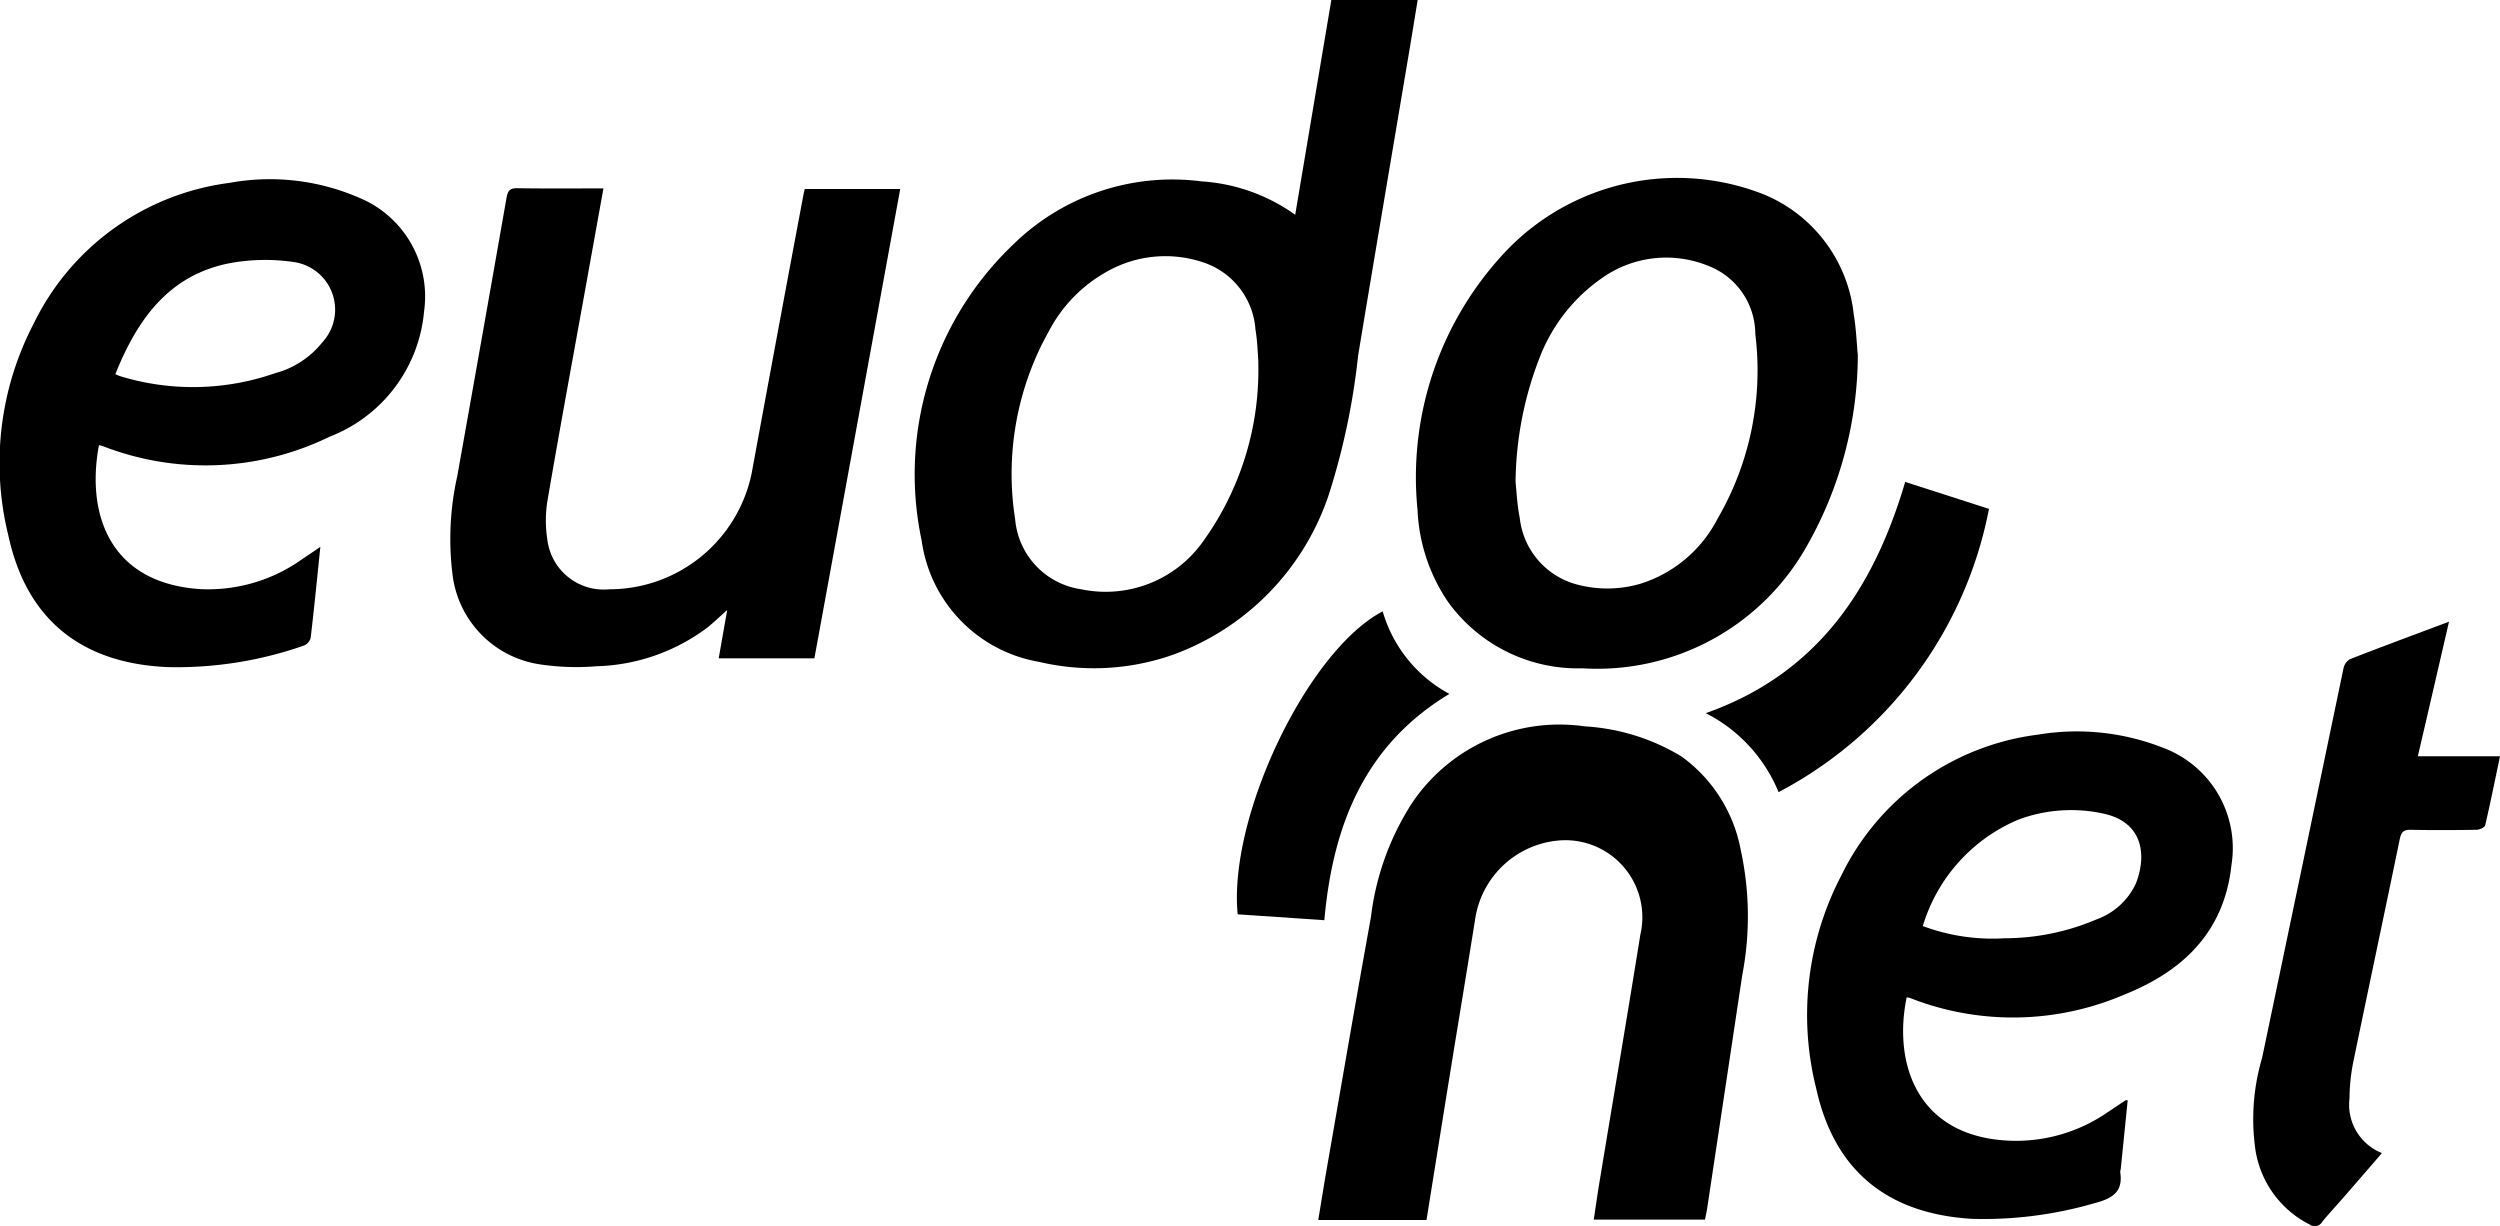
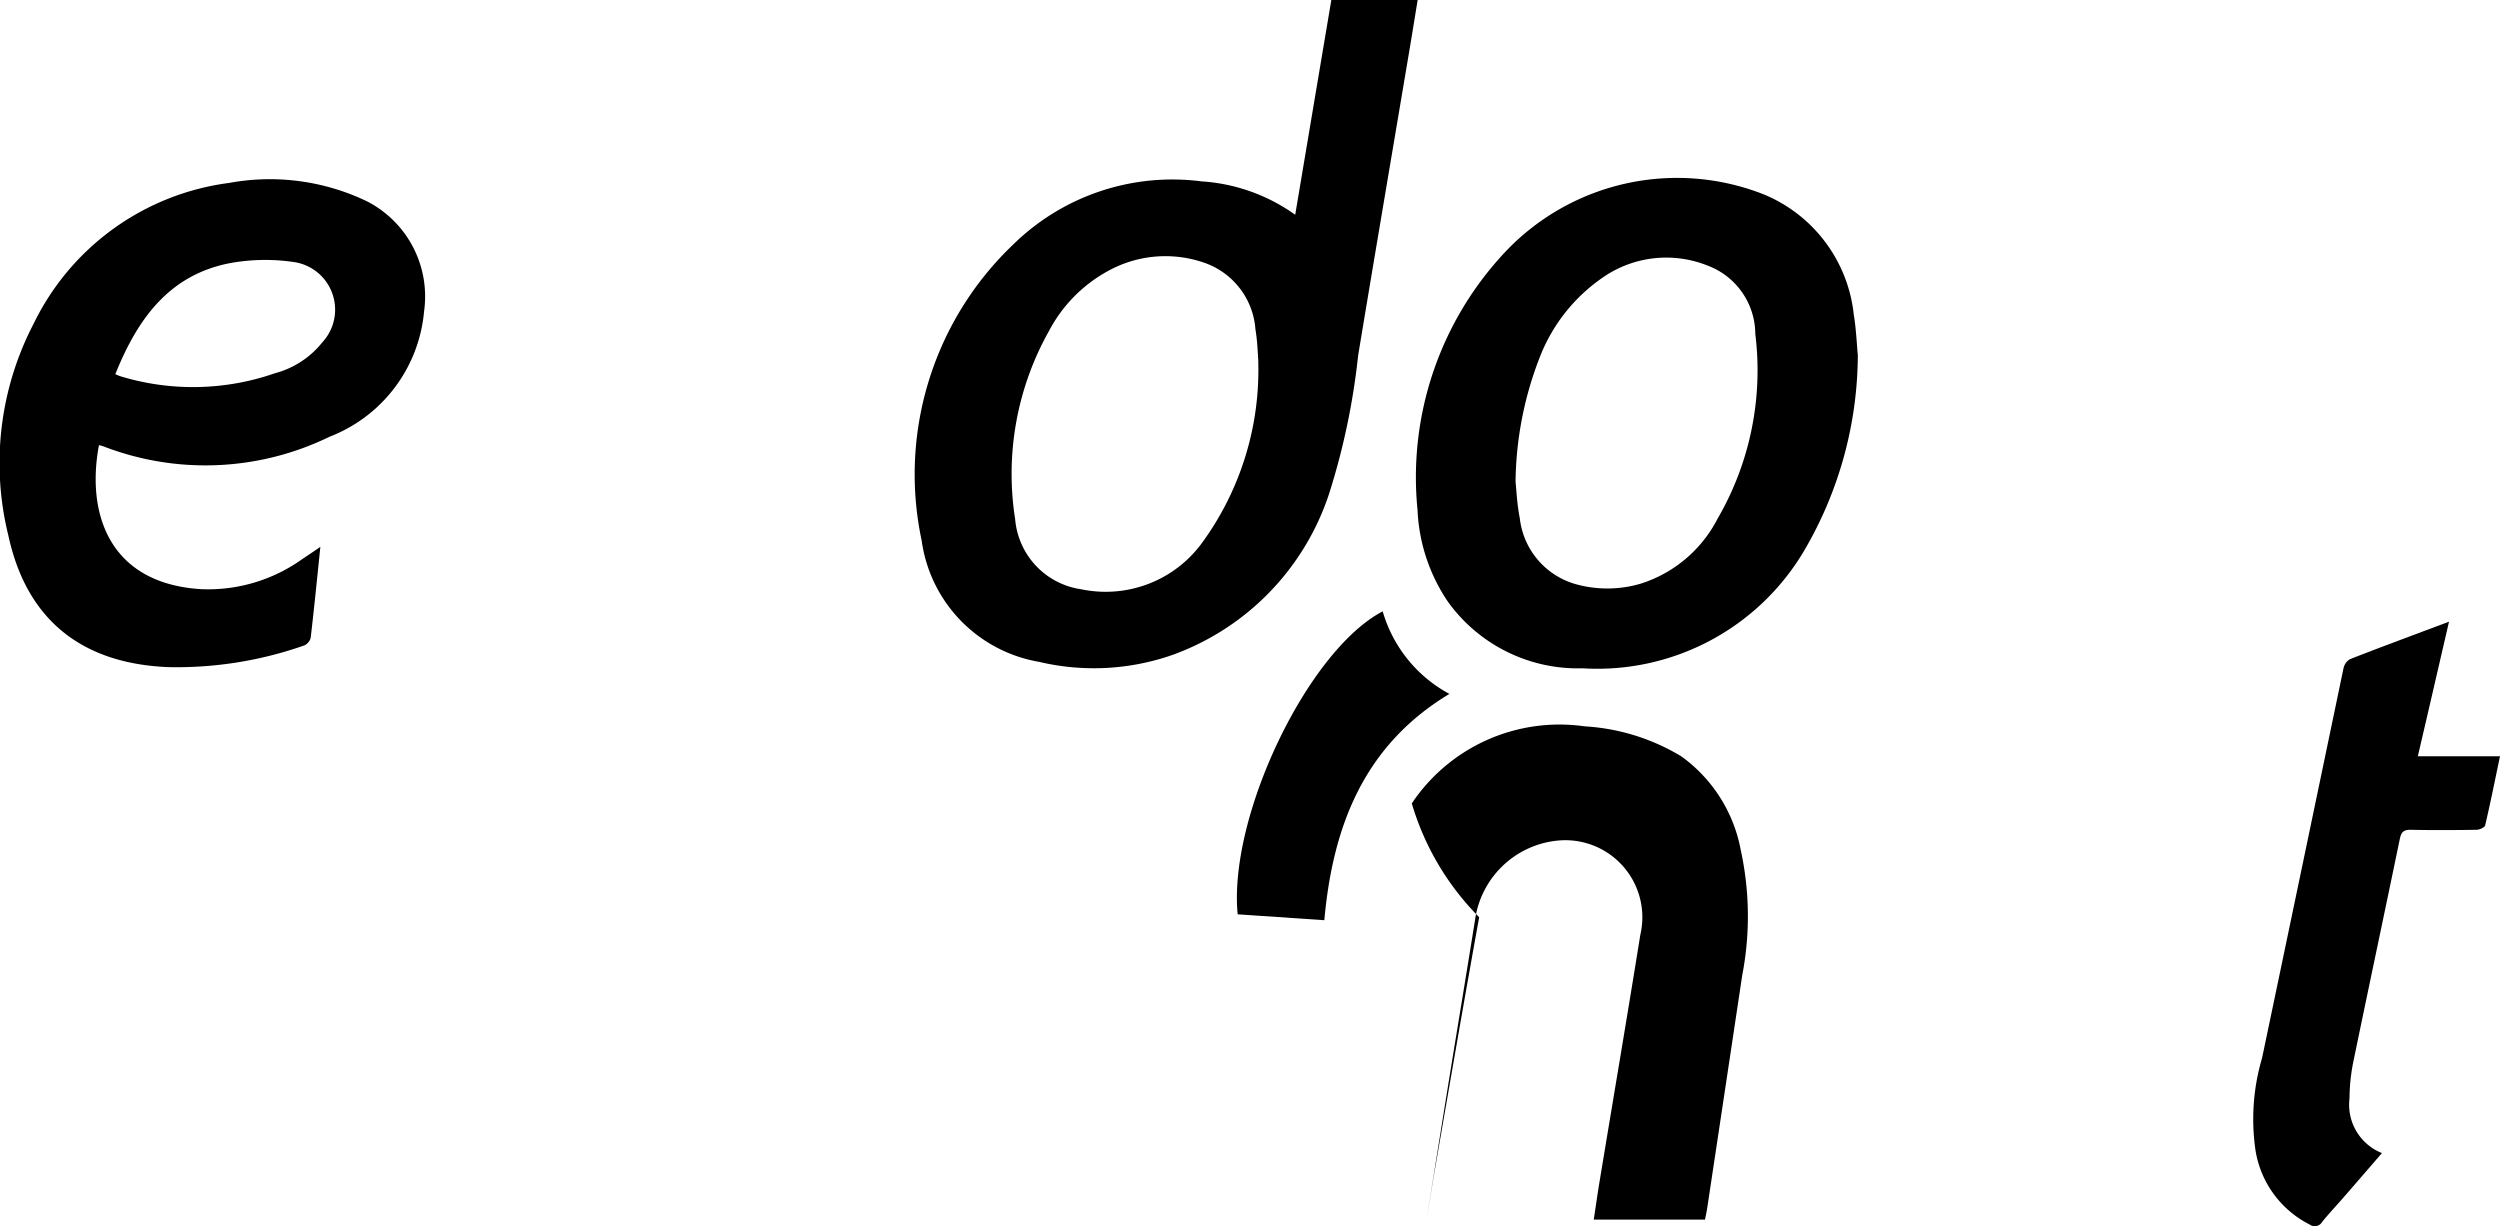
<svg xmlns="http://www.w3.org/2000/svg" id="Groupe_25574" data-name="Groupe 25574" width="96.112" height="47.133" viewBox="0 0 96.112 47.133">
  <path id="Tracé_39080" data-name="Tracé 39080" d="M307.706,22.666c-.021-.245-.031-.729-.11-1.2a2.935,2.935,0,0,0-2-2.579,4.553,4.553,0,0,0-3.655.321,5.59,5.59,0,0,0-2.283,2.314,11.216,11.216,0,0,0-1.3,7.239,2.973,2.973,0,0,0,2.537,2.69,4.59,4.59,0,0,0,4.7-1.857,11.279,11.279,0,0,0,2.108-6.927m1.421-5.612c.47-2.8.928-5.522,1.389-8.258h3.319c-.112.682-.212,1.307-.317,1.93-.658,3.913-1.324,7.824-1.972,11.738a26.911,26.911,0,0,1-1.119,5.322,9.868,9.868,0,0,1-6,6.182,9.161,9.161,0,0,1-5.151.272,5.492,5.492,0,0,1-4.51-4.664,12.2,12.2,0,0,1,3.528-11.388,8.731,8.731,0,0,1,7.222-2.42,6.959,6.959,0,0,1,3.613,1.286" transform="translate(-259.33 -8.797)" />
-   <path id="Tracé_39081" data-name="Tracé 39081" d="M332.665,69.7h-4.279c.076-.5.142-.979.222-1.457.522-3.164,1.06-6.326,1.568-9.492a2.962,2.962,0,0,0-3.106-3.628,3.558,3.558,0,0,0-3.241,3.008c-.307,1.927-.628,3.852-.94,5.777s-.619,3.851-.933,5.807h-4.162c.116-.7.226-1.394.347-2.086.556-3.185,1.1-6.373,1.678-9.554A10.353,10.353,0,0,1,321.39,53.7a6.832,6.832,0,0,1,6.647-2.963,8.09,8.09,0,0,1,3.716,1.155,5.728,5.728,0,0,1,2.284,3.6,11.965,11.965,0,0,1,.056,4.82q-.669,4.461-1.342,8.921c-.022.145-.054.288-.087.462" transform="translate(-267.114 -22.813)" />
+   <path id="Tracé_39081" data-name="Tracé 39081" d="M332.665,69.7h-4.279c.076-.5.142-.979.222-1.457.522-3.164,1.06-6.326,1.568-9.492a2.962,2.962,0,0,0-3.106-3.628,3.558,3.558,0,0,0-3.241,3.008c-.307,1.927-.628,3.852-.94,5.777s-.619,3.851-.933,5.807c.116-.7.226-1.394.347-2.086.556-3.185,1.1-6.373,1.678-9.554A10.353,10.353,0,0,1,321.39,53.7a6.832,6.832,0,0,1,6.647-2.963,8.09,8.09,0,0,1,3.716,1.155,5.728,5.728,0,0,1,2.284,3.6,11.965,11.965,0,0,1,.056,4.82q-.669,4.461-1.342,8.921c-.022.145-.054.288-.087.462" transform="translate(-267.114 -22.813)" />
  <path id="Tracé_39082" data-name="Tracé 39082" d="M327.28,30.748c.034.3.055.856.162,1.391a2.981,2.981,0,0,0,2.192,2.555,4.521,4.521,0,0,0,2.457-.03,5.032,5.032,0,0,0,2.957-2.5,11.347,11.347,0,0,0,1.449-7.1,2.819,2.819,0,0,0-1.812-2.62,4.275,4.275,0,0,0-4.092.478,6.611,6.611,0,0,0-2.359,2.979,13.548,13.548,0,0,0-.954,4.85m13.159-4.874a14.971,14.971,0,0,1-2.072,7.533,9.239,9.239,0,0,1-8.516,4.508,6.155,6.155,0,0,1-5.164-2.55,6.8,6.8,0,0,1-1.175-3.534,12.64,12.64,0,0,1,3.444-10,9.089,9.089,0,0,1,9.876-2.132,5.643,5.643,0,0,1,3.452,4.628c.092.552.113,1.117.155,1.552" transform="translate(-269.015 -12.225)" />
  <path id="Tracé_39083" data-name="Tracé 39083" d="M246.067,26.653c.1.043.15.066.2.082a9.577,9.577,0,0,0,5.942-.118,3.462,3.462,0,0,0,1.817-1.186,1.85,1.85,0,0,0-1.049-3.081,7.532,7.532,0,0,0-2.5.035c-2.354.455-3.563,2.164-4.408,4.269m-.63,2.73c-.5,2.674.427,5.317,3.92,5.535a6.224,6.224,0,0,0,3.892-1.153c.22-.145.437-.293.7-.472-.125,1.207-.237,2.349-.371,3.488a.438.438,0,0,1-.247.3,14.785,14.785,0,0,1-5.242.834c-3.319-.14-5.434-1.821-6.134-5.057a11.608,11.608,0,0,1,.974-8.151,9.749,9.749,0,0,1,7.518-5.407,8.621,8.621,0,0,1,5.289.705,4.11,4.11,0,0,1,2.2,4.238,5.708,5.708,0,0,1-3.631,4.814,10.885,10.885,0,0,1-8.733.357,1.131,1.131,0,0,0-.142-.031" transform="translate(-241.635 -12.269)" />
-   <path id="Tracé_39084" data-name="Tracé 39084" d="M350.49,58.538a7.639,7.639,0,0,0,3.152.47,9.023,9.023,0,0,0,3.542-.731,2.653,2.653,0,0,0,1.5-1.378c.417-1.065.295-2.362-1.274-2.689a5.808,5.808,0,0,0-3.236.234,6.441,6.441,0,0,0-3.682,4.094m-.62,2.734c-.488,2.343.25,4.992,3.287,5.456a6.2,6.2,0,0,0,4.462-1.047c.224-.146.445-.3.669-.444.009-.006.025,0,.078,0-.09.886-.178,1.767-.268,2.648a.5.5,0,0,0-.019.118c.124.8-.364,1.029-1.025,1.2a15.242,15.242,0,0,1-4.676.592c-3.247-.194-5.3-1.852-5.991-5.029a11.578,11.578,0,0,1,.978-8.188,9.754,9.754,0,0,1,7.567-5.4,9.052,9.052,0,0,1,4.814.515,4.118,4.118,0,0,1,2.609,4.5c-.277,2.58-1.873,4.082-4.112,4.978a10.833,10.833,0,0,1-8.26.128.466.466,0,0,0-.111-.015" transform="translate(-276.569 -22.937)" />
-   <path id="Tracé_39085" data-name="Tracé 39085" d="M273.53,19.677l-.7,3.887c-.488,2.708-.989,5.414-1.453,8.126a4.749,4.749,0,0,0-.005,1.479,2.183,2.183,0,0,0,2.384,1.92,5.589,5.589,0,0,0,5.473-4.462q.988-5.38,2-10.756c.009-.051.025-.1.041-.172h3.67l-3.3,18.045h-3.679c.107-.609.21-1.194.327-1.857-.3.263-.523.485-.771.68a7.428,7.428,0,0,1-4.256,1.481,9.378,9.378,0,0,1-2.2-.077,3.97,3.97,0,0,1-3.337-3.484,11.057,11.057,0,0,1,.186-3.746q.955-5.345,1.893-10.694c.049-.279.124-.383.421-.377,1.083.017,2.167.007,3.309.007" transform="translate(-250.331 -12.434)" />
  <path id="Tracé_39086" data-name="Tracé 39086" d="M378.137,49.884h3.151c-.192.914-.367,1.788-.57,2.656-.019.081-.215.169-.331.171-.844.014-1.688.018-2.532,0-.27-.005-.365.091-.418.348-.594,2.877-1.206,5.751-1.8,8.629a7.359,7.359,0,0,0-.135,1.352,2,2,0,0,0,1.247,2.1c-.517.6-1.011,1.17-1.507,1.741-.264.3-.54.595-.793.907a.327.327,0,0,1-.476.1,3.881,3.881,0,0,1-2.082-2.837,8.294,8.294,0,0,1,.25-3.566q1.569-7.489,3.13-14.98a.539.539,0,0,1,.249-.354c1.232-.481,2.472-.939,3.808-1.441-.405,1.754-.792,3.432-1.2,5.18" transform="translate(-285.176 -20.81)" />
-   <path id="Tracé_39087" data-name="Tracé 39087" d="M342.984,48.566a5.932,5.932,0,0,0-2.8-3.038c4.281-1.508,6.457-4.782,7.667-8.89l3.221,1.037a15.646,15.646,0,0,1-8.092,10.891" transform="translate(-274.606 -18.111)" />
  <path id="Tracé_39088" data-name="Tracé 39088" d="M318.7,44.121a5.262,5.262,0,0,0,2.564,3.171c-3.279,1.975-4.483,5.074-4.808,8.7l-3.332-.226c-.365-3.754,2.69-10.139,5.576-11.648" transform="translate(-265.542 -20.615)" />
</svg>